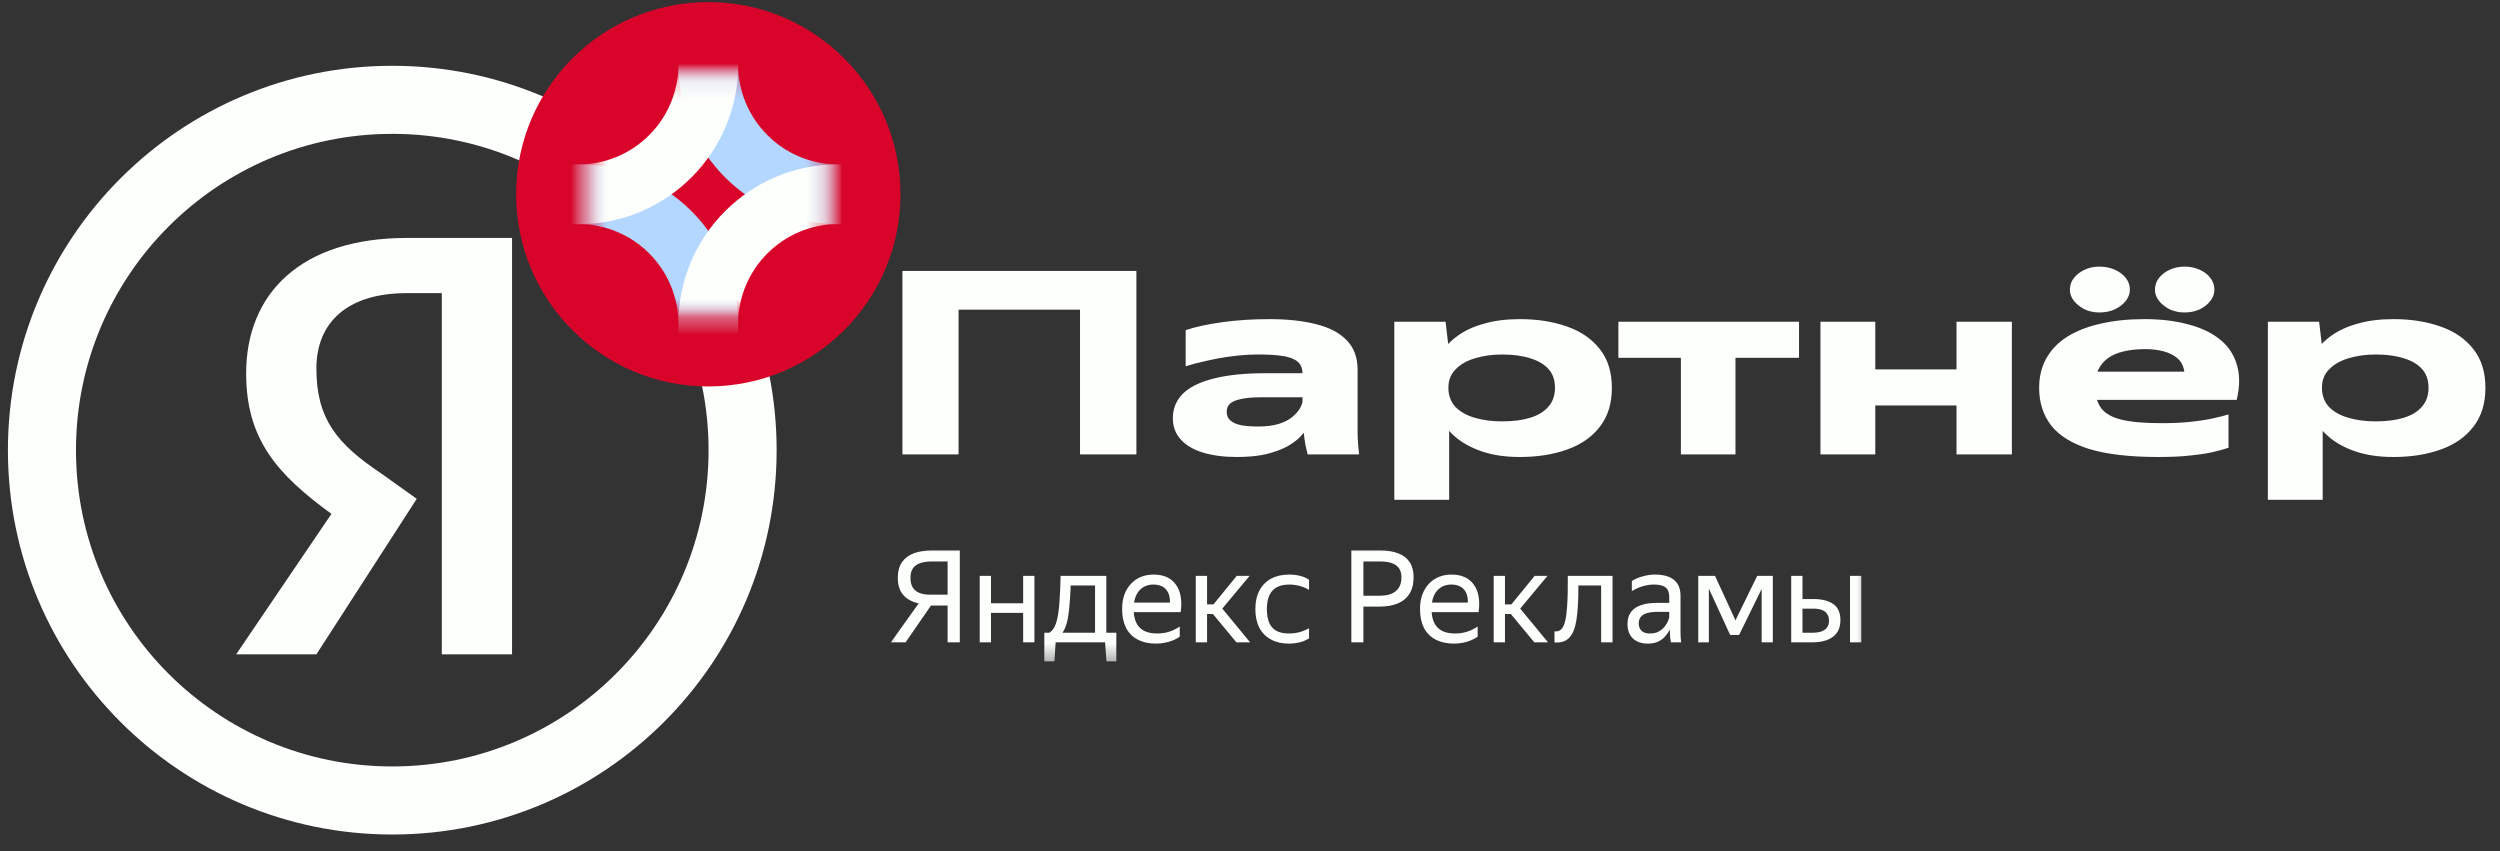
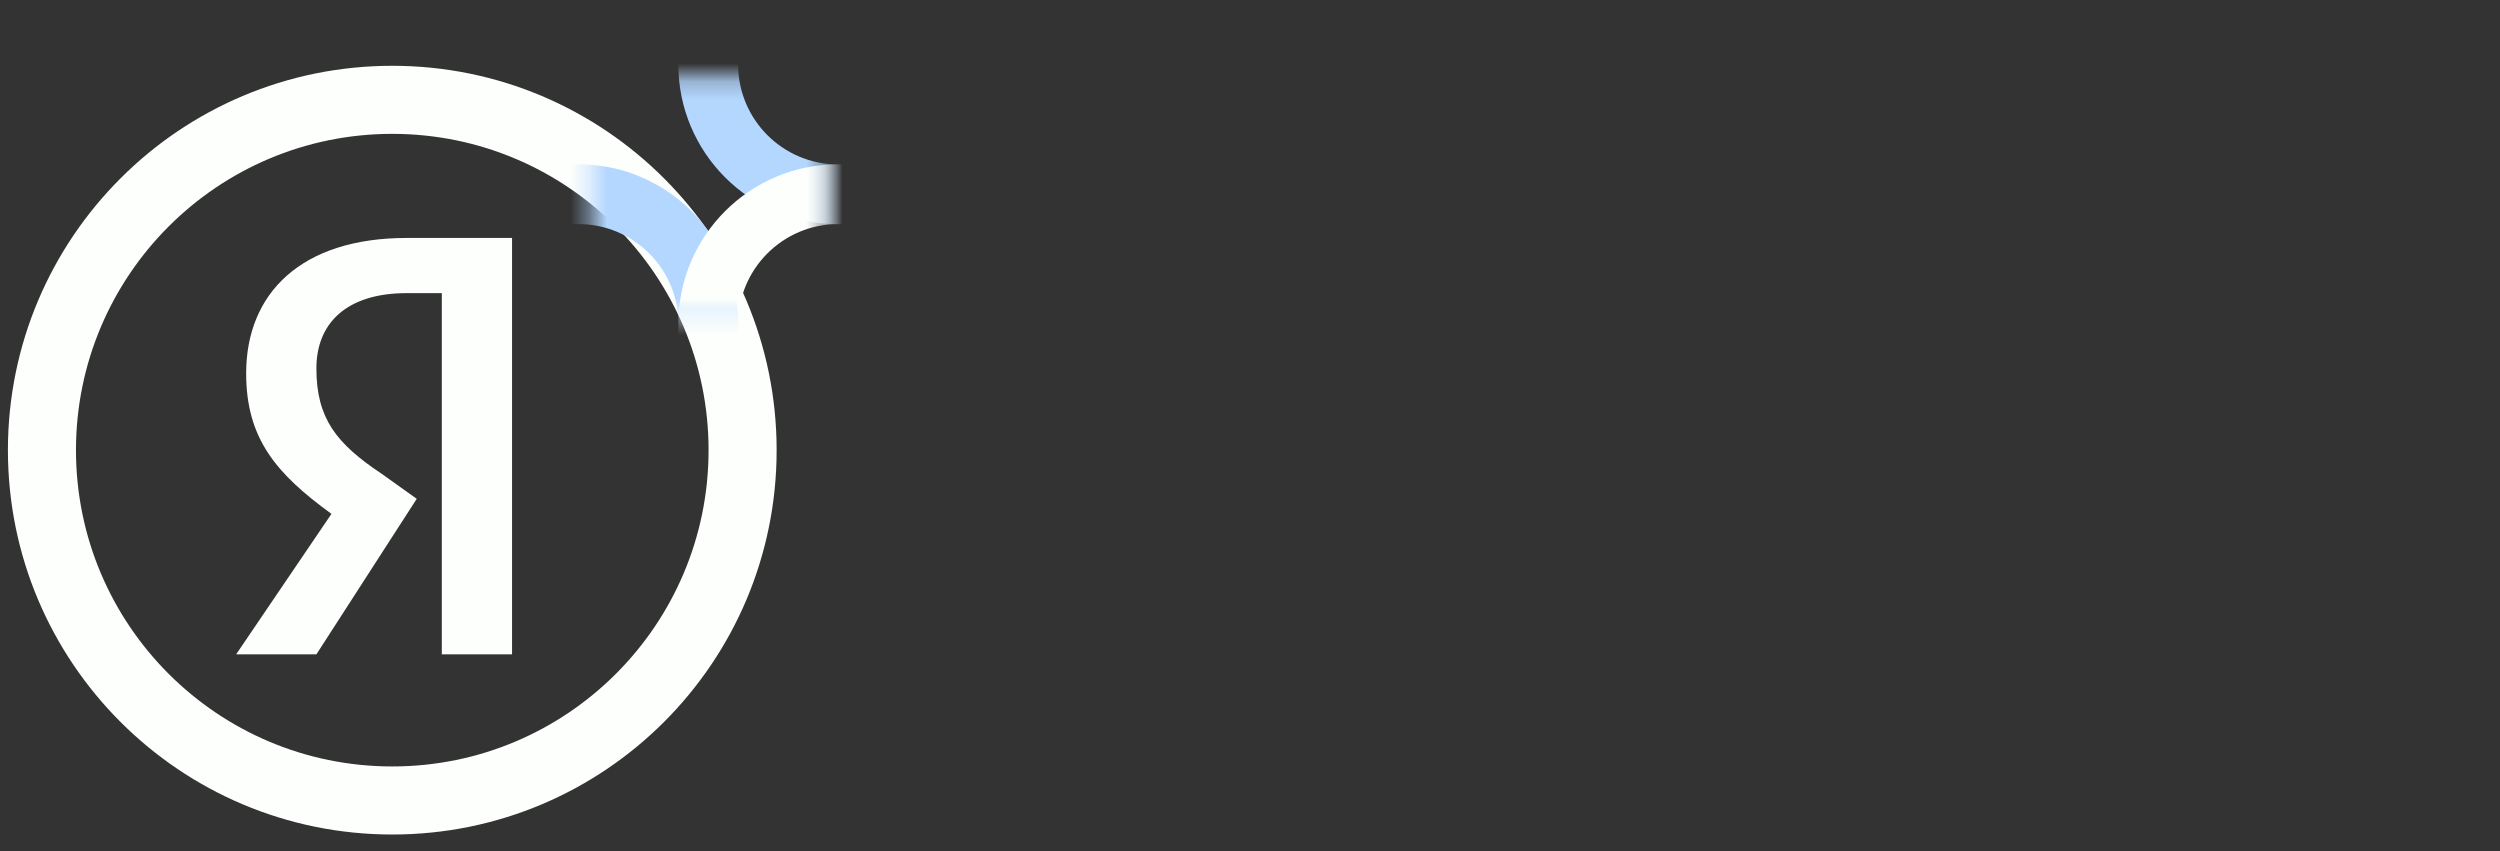
<svg xmlns="http://www.w3.org/2000/svg" width="138" height="47" viewBox="0 0 138 47" fill="none">
  <rect x="0" y="0" width="138" height="47" fill="#333333" stroke="none" />
  <path d="M22.45 16.181H24.388V36.12H28.265V13.135H22.45C16.635 13.135 13.588 16.181 13.588 20.612C13.588 24.212 15.25 26.151 18.296 28.366L13.035 36.12H17.465L23.004 27.535L21.065 26.151C18.573 24.489 17.465 23.105 17.465 20.335C17.465 17.843 19.127 16.181 22.45 16.181Z" fill="#FDFFFC" />
  <path fill-rule="evenodd" clip-rule="evenodd" d="M21.653 42.308C31.296 42.308 39.113 34.491 39.113 24.849C39.113 15.206 31.296 7.389 21.653 7.389C12.011 7.389 4.194 15.206 4.194 24.849C4.194 34.491 12.011 42.308 21.653 42.308ZM21.653 46.065C33.371 46.065 42.87 36.566 42.87 24.849C42.87 13.131 33.371 3.632 21.653 3.632C9.936 3.632 0.437 13.131 0.437 24.849C0.437 36.566 9.936 46.065 21.653 46.065Z" fill="#FDFFFC" />
-   <path d="M59.617 14.957H62.729V25.084H59.617V14.957ZM49.815 14.957H52.913V25.084H49.815V14.957ZM51.13 17.093V14.957H60.678V17.093H51.13ZM69.48 19.568C68.999 19.568 68.504 19.601 67.995 19.667C67.496 19.733 67.024 19.818 66.581 19.922C66.147 20.016 65.77 20.115 65.449 20.219V18.224C65.977 18.045 66.647 17.899 67.458 17.786C68.269 17.673 69.136 17.616 70.06 17.616C71.069 17.616 71.937 17.71 72.663 17.899C73.389 18.078 73.95 18.375 74.346 18.79C74.742 19.196 74.94 19.743 74.94 20.431V23.91C74.94 24.061 74.95 24.264 74.968 24.519C74.987 24.764 75.006 24.952 75.025 25.084H72.182C72.144 24.933 72.102 24.75 72.055 24.533C72.017 24.306 71.989 24.099 71.97 23.91L71.899 23.133V20.643C71.899 20.341 71.809 20.115 71.63 19.964C71.451 19.813 71.183 19.71 70.824 19.653C70.466 19.596 70.018 19.568 69.48 19.568ZM71.899 22.114L72.422 22.949C72.404 23.09 72.342 23.26 72.239 23.458C72.144 23.656 72.003 23.859 71.814 24.066C71.626 24.273 71.371 24.467 71.05 24.646C70.73 24.816 70.343 24.957 69.891 25.07C69.438 25.174 68.9 25.226 68.278 25.226C67.561 25.226 66.939 25.146 66.411 24.985C65.883 24.825 65.473 24.585 65.181 24.264C64.888 23.943 64.742 23.552 64.742 23.09C64.742 22.553 64.926 22.1 65.294 21.732C65.671 21.364 66.237 21.086 66.991 20.898C67.755 20.7 68.712 20.601 69.862 20.601H72.026V21.93H69.608C69.146 21.93 68.773 21.963 68.49 22.029C68.207 22.086 68.005 22.175 67.882 22.298C67.769 22.411 67.712 22.557 67.712 22.736C67.712 22.925 67.778 23.081 67.91 23.203C68.042 23.326 68.24 23.415 68.504 23.472C68.769 23.519 69.084 23.543 69.452 23.543C69.895 23.543 70.272 23.495 70.584 23.401C70.904 23.297 71.154 23.17 71.333 23.019C71.522 22.859 71.663 22.699 71.758 22.538C71.852 22.369 71.899 22.227 71.899 22.114ZM76.966 17.758H79.795L79.965 19.2L79.908 19.851L79.668 21.294L79.993 22.821V27.588H76.966V17.758ZM79.074 21.435V20.898C79.13 20.417 79.272 19.978 79.498 19.582C79.734 19.177 80.05 18.833 80.446 18.55C80.842 18.257 81.327 18.031 81.903 17.871C82.478 17.701 83.143 17.616 83.897 17.616C84.868 17.616 85.736 17.753 86.499 18.026C87.263 18.29 87.867 18.705 88.31 19.271C88.753 19.827 88.975 20.539 88.975 21.407C88.975 22.274 88.753 22.991 88.31 23.557C87.876 24.123 87.273 24.542 86.499 24.816C85.736 25.089 84.868 25.226 83.897 25.226C83.096 25.226 82.393 25.122 81.79 24.915C81.186 24.707 80.681 24.424 80.276 24.066C79.88 23.708 79.578 23.302 79.371 22.85C79.173 22.397 79.074 21.925 79.074 21.435ZM85.835 21.407C85.835 20.983 85.717 20.638 85.481 20.374C85.245 20.11 84.911 19.912 84.477 19.78C84.043 19.639 83.529 19.568 82.935 19.568C82.369 19.568 81.86 19.639 81.408 19.78C80.964 19.912 80.611 20.115 80.347 20.389C80.083 20.652 79.951 20.992 79.951 21.407C79.951 21.822 80.078 22.171 80.333 22.454C80.597 22.727 80.955 22.93 81.408 23.062C81.86 23.194 82.36 23.26 82.907 23.26C83.51 23.26 84.029 23.194 84.463 23.062C84.897 22.93 85.231 22.727 85.467 22.454C85.712 22.18 85.835 21.831 85.835 21.407ZM92.785 18.055H95.798V25.084H92.785V18.055ZM89.334 17.758H99.306V19.752H89.334V17.758ZM108 17.758H111.055V25.084H108V17.758ZM103.516 17.758V25.084H100.489V17.758H103.516ZM101.903 20.389H109.131V22.383H101.903V20.389ZM120.58 17.248C120.297 17.248 120.029 17.192 119.774 17.079C119.529 16.956 119.331 16.801 119.18 16.612C119.029 16.423 118.954 16.216 118.954 15.99C118.954 15.745 119.029 15.528 119.18 15.339C119.331 15.15 119.529 14.999 119.774 14.886C120.029 14.773 120.297 14.717 120.58 14.717C120.892 14.717 121.17 14.773 121.415 14.886C121.67 14.999 121.868 15.15 122.009 15.339C122.16 15.528 122.235 15.745 122.235 15.99C122.235 16.216 122.16 16.423 122.009 16.612C121.868 16.801 121.67 16.956 121.415 17.079C121.17 17.192 120.892 17.248 120.58 17.248ZM115.884 17.248C115.592 17.248 115.323 17.192 115.078 17.079C114.833 16.956 114.635 16.801 114.484 16.612C114.333 16.423 114.258 16.216 114.258 15.99C114.258 15.745 114.333 15.528 114.484 15.339C114.635 15.15 114.833 14.999 115.078 14.886C115.323 14.773 115.592 14.717 115.884 14.717C116.196 14.717 116.479 14.773 116.733 14.886C116.988 14.999 117.19 15.15 117.341 15.339C117.492 15.528 117.568 15.745 117.568 15.99C117.568 16.216 117.492 16.423 117.341 16.612C117.19 16.801 116.988 16.956 116.733 17.079C116.479 17.192 116.196 17.248 115.884 17.248ZM119.138 25.226C117.572 25.226 116.304 25.08 115.333 24.787C114.371 24.486 113.669 24.052 113.225 23.486C112.782 22.911 112.561 22.218 112.561 21.407C112.561 20.794 112.693 20.252 112.957 19.78C113.221 19.309 113.603 18.913 114.102 18.592C114.612 18.272 115.224 18.031 115.941 17.871C116.658 17.701 117.469 17.616 118.374 17.616C119.27 17.616 120.066 17.71 120.764 17.899C121.471 18.078 122.056 18.352 122.518 18.72C122.98 19.078 123.296 19.54 123.466 20.106C123.645 20.662 123.645 21.317 123.466 22.072H114.23V20.516H121.783L120.524 21.294C120.609 20.945 120.618 20.643 120.552 20.389C120.496 20.134 120.373 19.927 120.184 19.766C119.996 19.606 119.751 19.483 119.449 19.398C119.147 19.314 118.803 19.271 118.416 19.271C117.973 19.271 117.577 19.314 117.228 19.398C116.889 19.474 116.601 19.596 116.365 19.766C116.13 19.936 115.95 20.148 115.828 20.403C115.705 20.657 115.644 20.959 115.644 21.308C115.644 21.798 115.752 22.199 115.969 22.51C116.186 22.812 116.559 23.029 117.087 23.161C117.615 23.293 118.355 23.359 119.307 23.359C119.911 23.359 120.439 23.335 120.892 23.288C121.354 23.241 121.759 23.18 122.108 23.104C122.457 23.029 122.759 22.953 123.013 22.878V24.717C122.759 24.802 122.466 24.882 122.136 24.957C121.806 25.032 121.401 25.094 120.92 25.141C120.448 25.198 119.854 25.226 119.138 25.226ZM125.186 17.758H128.015L128.185 19.2L128.128 19.851L127.888 21.294L128.213 22.821V27.588H125.186V17.758ZM127.294 21.435V20.898C127.351 20.417 127.492 19.978 127.718 19.582C127.954 19.177 128.27 18.833 128.666 18.55C129.062 18.257 129.548 18.031 130.123 17.871C130.698 17.701 131.363 17.616 132.117 17.616C133.088 17.616 133.956 17.753 134.72 18.026C135.483 18.29 136.087 18.705 136.53 19.271C136.973 19.827 137.195 20.539 137.195 21.407C137.195 22.274 136.973 22.991 136.53 23.557C136.096 24.123 135.493 24.542 134.72 24.816C133.956 25.089 133.088 25.226 132.117 25.226C131.316 25.226 130.613 25.122 130.01 24.915C129.406 24.707 128.902 24.424 128.496 24.066C128.1 23.708 127.798 23.302 127.591 22.85C127.393 22.397 127.294 21.925 127.294 21.435ZM134.055 21.407C134.055 20.983 133.937 20.638 133.701 20.374C133.466 20.11 133.131 19.912 132.697 19.78C132.263 19.639 131.749 19.568 131.155 19.568C130.59 19.568 130.08 19.639 129.628 19.78C129.185 19.912 128.831 20.115 128.567 20.389C128.303 20.652 128.171 20.992 128.171 21.407C128.171 21.822 128.298 22.171 128.553 22.454C128.817 22.727 129.175 22.93 129.628 23.062C130.08 23.194 130.58 23.26 131.127 23.26C131.731 23.26 132.249 23.194 132.683 23.062C133.117 22.93 133.451 22.727 133.687 22.454C133.932 22.18 134.055 21.831 134.055 21.407Z" fill="#FDFFFC" />
  <mask id="mask0_308_77" style="mask-type:luminance" maskUnits="userSpaceOnUse" x="48" y="29" width="56" height="8">
    <path d="M48.527 29.564H103.219V36.636H48.527V29.564Z" fill="white" />
  </mask>
  <g mask="url(#mask0_308_77)">
-     <path d="M49.558 31.9C49.558 31.541 49.636 31.251 49.791 31.03C49.947 30.808 50.163 30.645 50.442 30.542C50.72 30.438 51.041 30.386 51.404 30.386H52.436V30.994H51.404C51.182 30.994 50.984 31.023 50.809 31.079C50.635 31.136 50.498 31.23 50.399 31.362C50.305 31.494 50.258 31.673 50.258 31.9C50.258 32.112 50.298 32.286 50.378 32.423C50.463 32.56 50.586 32.661 50.746 32.727C50.906 32.793 51.102 32.826 51.333 32.826H52.436V33.427H51.304L50.951 33.349C50.654 33.312 50.402 33.234 50.194 33.116C49.987 32.998 49.829 32.84 49.72 32.642C49.612 32.44 49.558 32.192 49.558 31.9ZM50.838 33.13H51.594L49.989 35.457H49.176L50.838 33.13ZM52.309 30.386H52.981V35.457H52.309V30.386ZM56.478 31.787H57.1V35.457H56.478V31.787ZM54.703 31.787V35.457H54.08V31.787H54.703ZM54.476 33.3H56.895V33.83H54.476V33.3ZM58.205 36.504H57.647V34.926H58.304L58.205 36.504ZM57.837 34.969C57.974 34.912 58.085 34.813 58.17 34.672C58.255 34.531 58.321 34.347 58.368 34.12C58.396 33.988 58.42 33.84 58.439 33.675C58.462 33.51 58.479 33.331 58.488 33.137C58.502 32.944 58.514 32.734 58.523 32.508C58.533 32.282 58.54 32.041 58.545 31.787H59.125C59.115 32.074 59.103 32.34 59.089 32.586C59.08 32.826 59.066 33.05 59.047 33.258C59.033 33.465 59.014 33.654 58.99 33.823C58.971 33.993 58.946 34.146 58.913 34.283C58.875 34.453 58.825 34.601 58.764 34.728C58.707 34.851 58.637 34.955 58.552 35.04C58.472 35.12 58.375 35.184 58.262 35.231L57.837 34.969ZM57.915 35.457V34.926H61.6V35.457H57.915ZM58.714 32.317V31.787H60.794V32.317H58.714ZM60.447 35.457V31.787H61.069V35.457H60.447ZM61.077 36.504L60.963 34.926H61.621V36.504H61.077ZM63.829 35.528C63.423 35.528 63.079 35.452 62.796 35.301C62.513 35.151 62.299 34.934 62.153 34.651C62.011 34.363 61.941 34.019 61.941 33.618C61.941 33.321 61.983 33.055 62.068 32.819C62.157 32.583 62.28 32.383 62.436 32.218C62.591 32.053 62.775 31.928 62.987 31.843C63.199 31.758 63.43 31.716 63.68 31.716C63.958 31.716 64.201 31.763 64.409 31.857C64.616 31.951 64.784 32.091 64.911 32.275C65.043 32.454 65.13 32.67 65.172 32.925C65.22 33.18 65.22 33.467 65.172 33.788H62.273V33.265H64.805L64.571 33.392C64.59 33.213 64.583 33.055 64.55 32.918C64.522 32.781 64.468 32.663 64.388 32.564C64.312 32.465 64.213 32.392 64.09 32.345C63.968 32.293 63.826 32.267 63.666 32.267C63.511 32.267 63.364 32.296 63.228 32.352C63.096 32.409 62.98 32.494 62.881 32.607C62.787 32.715 62.711 32.854 62.655 33.024C62.603 33.194 62.577 33.392 62.577 33.618C62.577 33.915 62.624 34.165 62.718 34.368C62.813 34.566 62.956 34.717 63.15 34.821C63.343 34.919 63.588 34.969 63.885 34.969C64.036 34.969 64.182 34.955 64.324 34.926C64.465 34.898 64.602 34.856 64.734 34.799C64.871 34.738 65 34.667 65.123 34.587V35.146C65.01 35.226 64.882 35.294 64.741 35.351C64.604 35.407 64.458 35.45 64.303 35.478C64.147 35.511 63.989 35.528 63.829 35.528ZM66.007 31.787H66.63V35.457H66.007V31.787ZM69.006 35.457H68.249L66.75 33.647L68.27 31.787H68.978L67.351 33.738V33.449L69.006 35.457ZM66.446 33.894V33.364H67.09V33.894H66.446ZM71.142 35.528C70.764 35.528 70.437 35.452 70.159 35.301C69.88 35.151 69.666 34.934 69.515 34.651C69.369 34.363 69.296 34.019 69.296 33.618C69.296 33.217 69.371 32.876 69.522 32.593C69.673 32.31 69.888 32.093 70.166 31.942C70.448 31.791 70.783 31.716 71.17 31.716C71.321 31.716 71.462 31.728 71.594 31.751C71.731 31.775 71.856 31.808 71.969 31.85C72.082 31.893 72.179 31.945 72.259 32.006V32.564C72.155 32.498 72.044 32.444 71.927 32.402C71.814 32.359 71.693 32.326 71.566 32.303C71.439 32.279 71.309 32.267 71.177 32.267C70.894 32.267 70.661 32.317 70.477 32.416C70.293 32.515 70.156 32.666 70.067 32.868C69.977 33.067 69.932 33.316 69.932 33.618C69.932 33.92 69.975 34.172 70.06 34.375C70.144 34.573 70.276 34.721 70.456 34.821C70.635 34.919 70.863 34.969 71.142 34.969C71.34 34.969 71.533 34.945 71.722 34.898C71.91 34.846 72.089 34.773 72.259 34.679V35.238C72.16 35.299 72.052 35.353 71.934 35.4C71.816 35.443 71.691 35.474 71.559 35.492C71.427 35.516 71.288 35.528 71.142 35.528ZM76.157 32.883C76.398 32.883 76.607 32.85 76.787 32.784C76.966 32.713 77.105 32.605 77.204 32.458C77.308 32.307 77.359 32.109 77.359 31.864C77.359 31.662 77.315 31.497 77.225 31.369C77.135 31.242 77.006 31.148 76.836 31.086C76.666 31.025 76.459 30.994 76.214 30.994H75.132V30.386H76.214C76.596 30.386 76.921 30.44 77.19 30.549C77.463 30.653 77.671 30.813 77.812 31.03C77.958 31.247 78.031 31.523 78.031 31.857C78.031 32.239 77.951 32.55 77.791 32.791C77.635 33.031 77.416 33.208 77.133 33.321C76.855 33.43 76.53 33.484 76.157 33.484H75.132V32.883H76.157ZM74.594 30.386H75.259V35.457H74.594V30.386ZM80.273 35.528C79.867 35.528 79.523 35.452 79.24 35.301C78.957 35.151 78.743 34.934 78.597 34.651C78.455 34.363 78.385 34.019 78.385 33.618C78.385 33.321 78.427 33.055 78.512 32.819C78.602 32.583 78.724 32.383 78.88 32.218C79.035 32.053 79.219 31.928 79.431 31.843C79.644 31.758 79.874 31.716 80.124 31.716C80.403 31.716 80.645 31.763 80.853 31.857C81.06 31.951 81.228 32.091 81.355 32.275C81.487 32.454 81.574 32.67 81.617 32.925C81.664 33.18 81.664 33.467 81.617 33.788H78.717V33.265H81.249L81.016 33.392C81.034 33.213 81.027 33.055 80.994 32.918C80.966 32.781 80.912 32.663 80.832 32.564C80.756 32.465 80.657 32.392 80.535 32.345C80.412 32.293 80.27 32.267 80.11 32.267C79.955 32.267 79.808 32.296 79.672 32.352C79.54 32.409 79.424 32.494 79.325 32.607C79.231 32.715 79.156 32.854 79.099 33.024C79.047 33.194 79.021 33.392 79.021 33.618C79.021 33.915 79.068 34.165 79.163 34.368C79.257 34.566 79.401 34.717 79.594 34.821C79.787 34.919 80.032 34.969 80.329 34.969C80.48 34.969 80.626 34.955 80.768 34.926C80.909 34.898 81.046 34.856 81.178 34.799C81.315 34.738 81.445 34.667 81.567 34.587V35.146C81.454 35.226 81.327 35.294 81.185 35.351C81.049 35.407 80.902 35.45 80.747 35.478C80.591 35.511 80.433 35.528 80.273 35.528ZM82.452 31.787H83.074V35.457H82.452V31.787ZM85.45 35.457H84.694L83.194 33.647L84.715 31.787H85.422L83.795 33.738V33.449L85.45 35.457ZM82.89 33.894V33.364H83.534V33.894H82.89ZM88.382 31.787H89.012V35.457H88.382V31.787ZM86.713 31.787H88.729V32.317H86.713V31.787ZM85.808 34.849C85.954 34.868 86.074 34.835 86.169 34.75C86.263 34.665 86.336 34.521 86.388 34.318C86.416 34.21 86.44 34.085 86.459 33.944C86.478 33.797 86.494 33.625 86.508 33.427C86.522 33.224 86.532 32.989 86.537 32.72C86.541 32.451 86.543 32.14 86.543 31.787H87.13C87.13 32.154 87.128 32.48 87.123 32.763C87.119 33.041 87.109 33.288 87.095 33.505C87.081 33.717 87.062 33.906 87.039 34.071C87.02 34.231 86.994 34.377 86.961 34.509C86.904 34.745 86.824 34.936 86.72 35.082C86.621 35.228 86.496 35.332 86.346 35.393C86.195 35.455 86.016 35.478 85.808 35.464V34.849ZM91.266 32.267C91.143 32.267 91.013 32.282 90.877 32.31C90.745 32.338 90.61 32.378 90.474 32.43C90.341 32.482 90.21 32.548 90.078 32.628V32.069C90.252 31.961 90.452 31.876 90.679 31.815C90.91 31.749 91.134 31.716 91.35 31.716C91.657 31.716 91.914 31.758 92.121 31.843C92.334 31.928 92.494 32.058 92.602 32.232C92.711 32.407 92.765 32.626 92.765 32.89V34.863C92.765 34.943 92.767 35.047 92.772 35.174C92.781 35.297 92.791 35.391 92.8 35.457H92.234C92.22 35.391 92.206 35.299 92.192 35.181C92.183 35.059 92.178 34.953 92.178 34.863L92.142 34.481V32.975C92.142 32.805 92.114 32.668 92.058 32.564C92.001 32.461 91.909 32.385 91.782 32.338C91.655 32.291 91.483 32.267 91.266 32.267ZM92.142 34.042L92.284 34.368C92.279 34.415 92.263 34.483 92.234 34.573C92.211 34.663 92.168 34.761 92.107 34.87C92.046 34.978 91.963 35.084 91.86 35.188C91.761 35.287 91.636 35.37 91.485 35.436C91.334 35.497 91.152 35.528 90.94 35.528C90.723 35.528 90.53 35.485 90.36 35.4C90.195 35.316 90.066 35.193 89.971 35.033C89.882 34.872 89.837 34.677 89.837 34.446C89.837 34.177 89.901 33.958 90.028 33.788C90.155 33.614 90.339 33.486 90.58 33.406C90.82 33.321 91.112 33.279 91.457 33.279H92.22V33.774H91.52C91.275 33.774 91.072 33.797 90.912 33.844C90.756 33.892 90.641 33.962 90.566 34.057C90.495 34.151 90.459 34.269 90.459 34.41C90.459 34.519 90.481 34.615 90.523 34.7C90.57 34.785 90.638 34.851 90.728 34.898C90.822 34.945 90.938 34.969 91.075 34.969C91.268 34.969 91.433 34.931 91.57 34.856C91.706 34.776 91.817 34.681 91.902 34.573C91.987 34.46 92.048 34.354 92.086 34.255C92.124 34.156 92.142 34.085 92.142 34.042ZM94.005 31.787H94.67L96.007 34.7L95.738 35.047H95.504L94.005 31.787ZM95.596 34.658L96.997 31.787H97.598L95.999 35.047H95.54L95.596 34.658ZM93.743 31.787H94.33V35.457H93.743V31.787ZM97.244 31.787H97.859V35.457H97.244V31.787ZM100.056 34.926C100.235 34.926 100.391 34.905 100.523 34.863C100.66 34.816 100.766 34.745 100.841 34.651C100.921 34.552 100.961 34.424 100.961 34.269C100.961 34.108 100.926 33.981 100.855 33.887C100.789 33.788 100.693 33.715 100.565 33.668C100.438 33.621 100.282 33.597 100.098 33.597H99.363V33.067H100.098C100.565 33.067 100.931 33.158 101.195 33.342C101.459 33.526 101.591 33.823 101.591 34.233C101.591 34.521 101.525 34.755 101.393 34.934C101.261 35.113 101.079 35.245 100.848 35.33C100.617 35.414 100.353 35.457 100.056 35.457H99.363V34.926H100.056ZM99.497 31.787V35.457H98.875V31.787H99.497ZM102.743 31.787V35.457H102.121V31.787H102.743Z" fill="#FDFFFC" />
-   </g>
-   <path d="M49.706 10.724C49.706 4.865 44.957 0.116 39.098 0.116C33.239 0.116 28.49 4.865 28.49 10.724C28.49 16.583 33.239 21.332 39.098 21.332C44.957 21.332 49.706 16.583 49.706 10.724Z" fill="#D90429" />
+     </g>
  <mask id="mask1_308_77" style="mask-type:alpha" maskUnits="userSpaceOnUse" x="34" y="4" width="12" height="12">
    <path d="M34.577 4.218H45.603V15.245H34.577V4.218Z" fill="#D9D9D9" />
  </mask>
  <g mask="url(#mask1_308_77)">
    <path fill-rule="evenodd" clip-rule="evenodd" d="M46.265 9.077C49.314 9.077 51.785 6.606 51.785 3.557C51.785 0.508 49.314 -1.964 46.265 -1.964C43.216 -1.964 40.744 0.508 40.744 3.557C40.744 6.606 43.216 9.077 46.265 9.077ZM46.265 12.378C51.136 12.378 55.086 8.428 55.086 3.557C55.086 -1.315 51.136 -5.264 46.265 -5.264C41.393 -5.264 37.444 -1.315 37.444 3.557C37.444 8.428 41.393 12.378 46.265 12.378Z" fill="#B4D7FF" />
  </g>
  <mask id="mask2_308_77" style="mask-type:alpha" maskUnits="userSpaceOnUse" x="32" y="6" width="12" height="12">
    <path d="M43.619 17.229H32.593V6.203L43.619 6.203V17.229Z" fill="#D9D9D9" />
  </mask>
  <g mask="url(#mask2_308_77)">
    <path fill-rule="evenodd" clip-rule="evenodd" d="M31.931 12.37C28.882 12.37 26.41 14.842 26.41 17.891C26.41 20.94 28.882 23.411 31.931 23.411C34.98 23.411 37.451 20.94 37.451 17.891C37.451 14.842 34.98 12.37 31.931 12.37ZM31.931 9.07C27.059 9.07 23.11 13.019 23.11 17.891C23.11 22.762 27.059 26.712 31.931 26.712C36.803 26.712 40.752 22.762 40.752 17.891C40.752 13.019 36.803 9.07 31.931 9.07Z" fill="#B4D7FF" />
  </g>
  <mask id="mask3_308_77" style="mask-type:alpha" maskUnits="userSpaceOnUse" x="32" y="4" width="12" height="12">
-     <path d="M43.619 4.218H32.593V15.245H43.619V4.218Z" fill="#D9D9D9" />
-   </mask>
+     </mask>
  <g mask="url(#mask3_308_77)">
    <path fill-rule="evenodd" clip-rule="evenodd" d="M31.931 9.077C28.882 9.077 26.41 6.606 26.41 3.557C26.41 0.508 28.882 -1.964 31.931 -1.964C34.98 -1.964 37.451 0.508 37.451 3.557C37.451 6.606 34.98 9.077 31.931 9.077ZM31.931 12.378C27.059 12.378 23.11 8.428 23.11 3.557C23.11 -1.315 27.059 -5.264 31.931 -5.264C36.803 -5.264 40.752 -1.315 40.752 3.557C40.752 8.428 36.803 12.378 31.931 12.378Z" fill="#FDFFFC" />
  </g>
  <mask id="mask4_308_77" style="mask-type:alpha" maskUnits="userSpaceOnUse" x="34" y="6" width="12" height="12">
    <path d="M34.577 17.229H45.603V6.203H34.577V17.229Z" fill="#D9D9D9" />
  </mask>
  <g mask="url(#mask4_308_77)">
    <path fill-rule="evenodd" clip-rule="evenodd" d="M46.265 12.37C49.314 12.37 51.785 14.842 51.785 17.891C51.785 20.94 49.314 23.411 46.265 23.411C43.216 23.411 40.744 20.94 40.744 17.891C40.744 14.842 43.216 12.37 46.265 12.37ZM46.265 9.07C51.137 9.07 55.086 13.019 55.086 17.891C55.086 22.762 51.137 26.712 46.265 26.712C41.393 26.712 37.444 22.762 37.444 17.891C37.444 13.019 41.393 9.07 46.265 9.07Z" fill="#FDFFFC" />
  </g>
</svg>